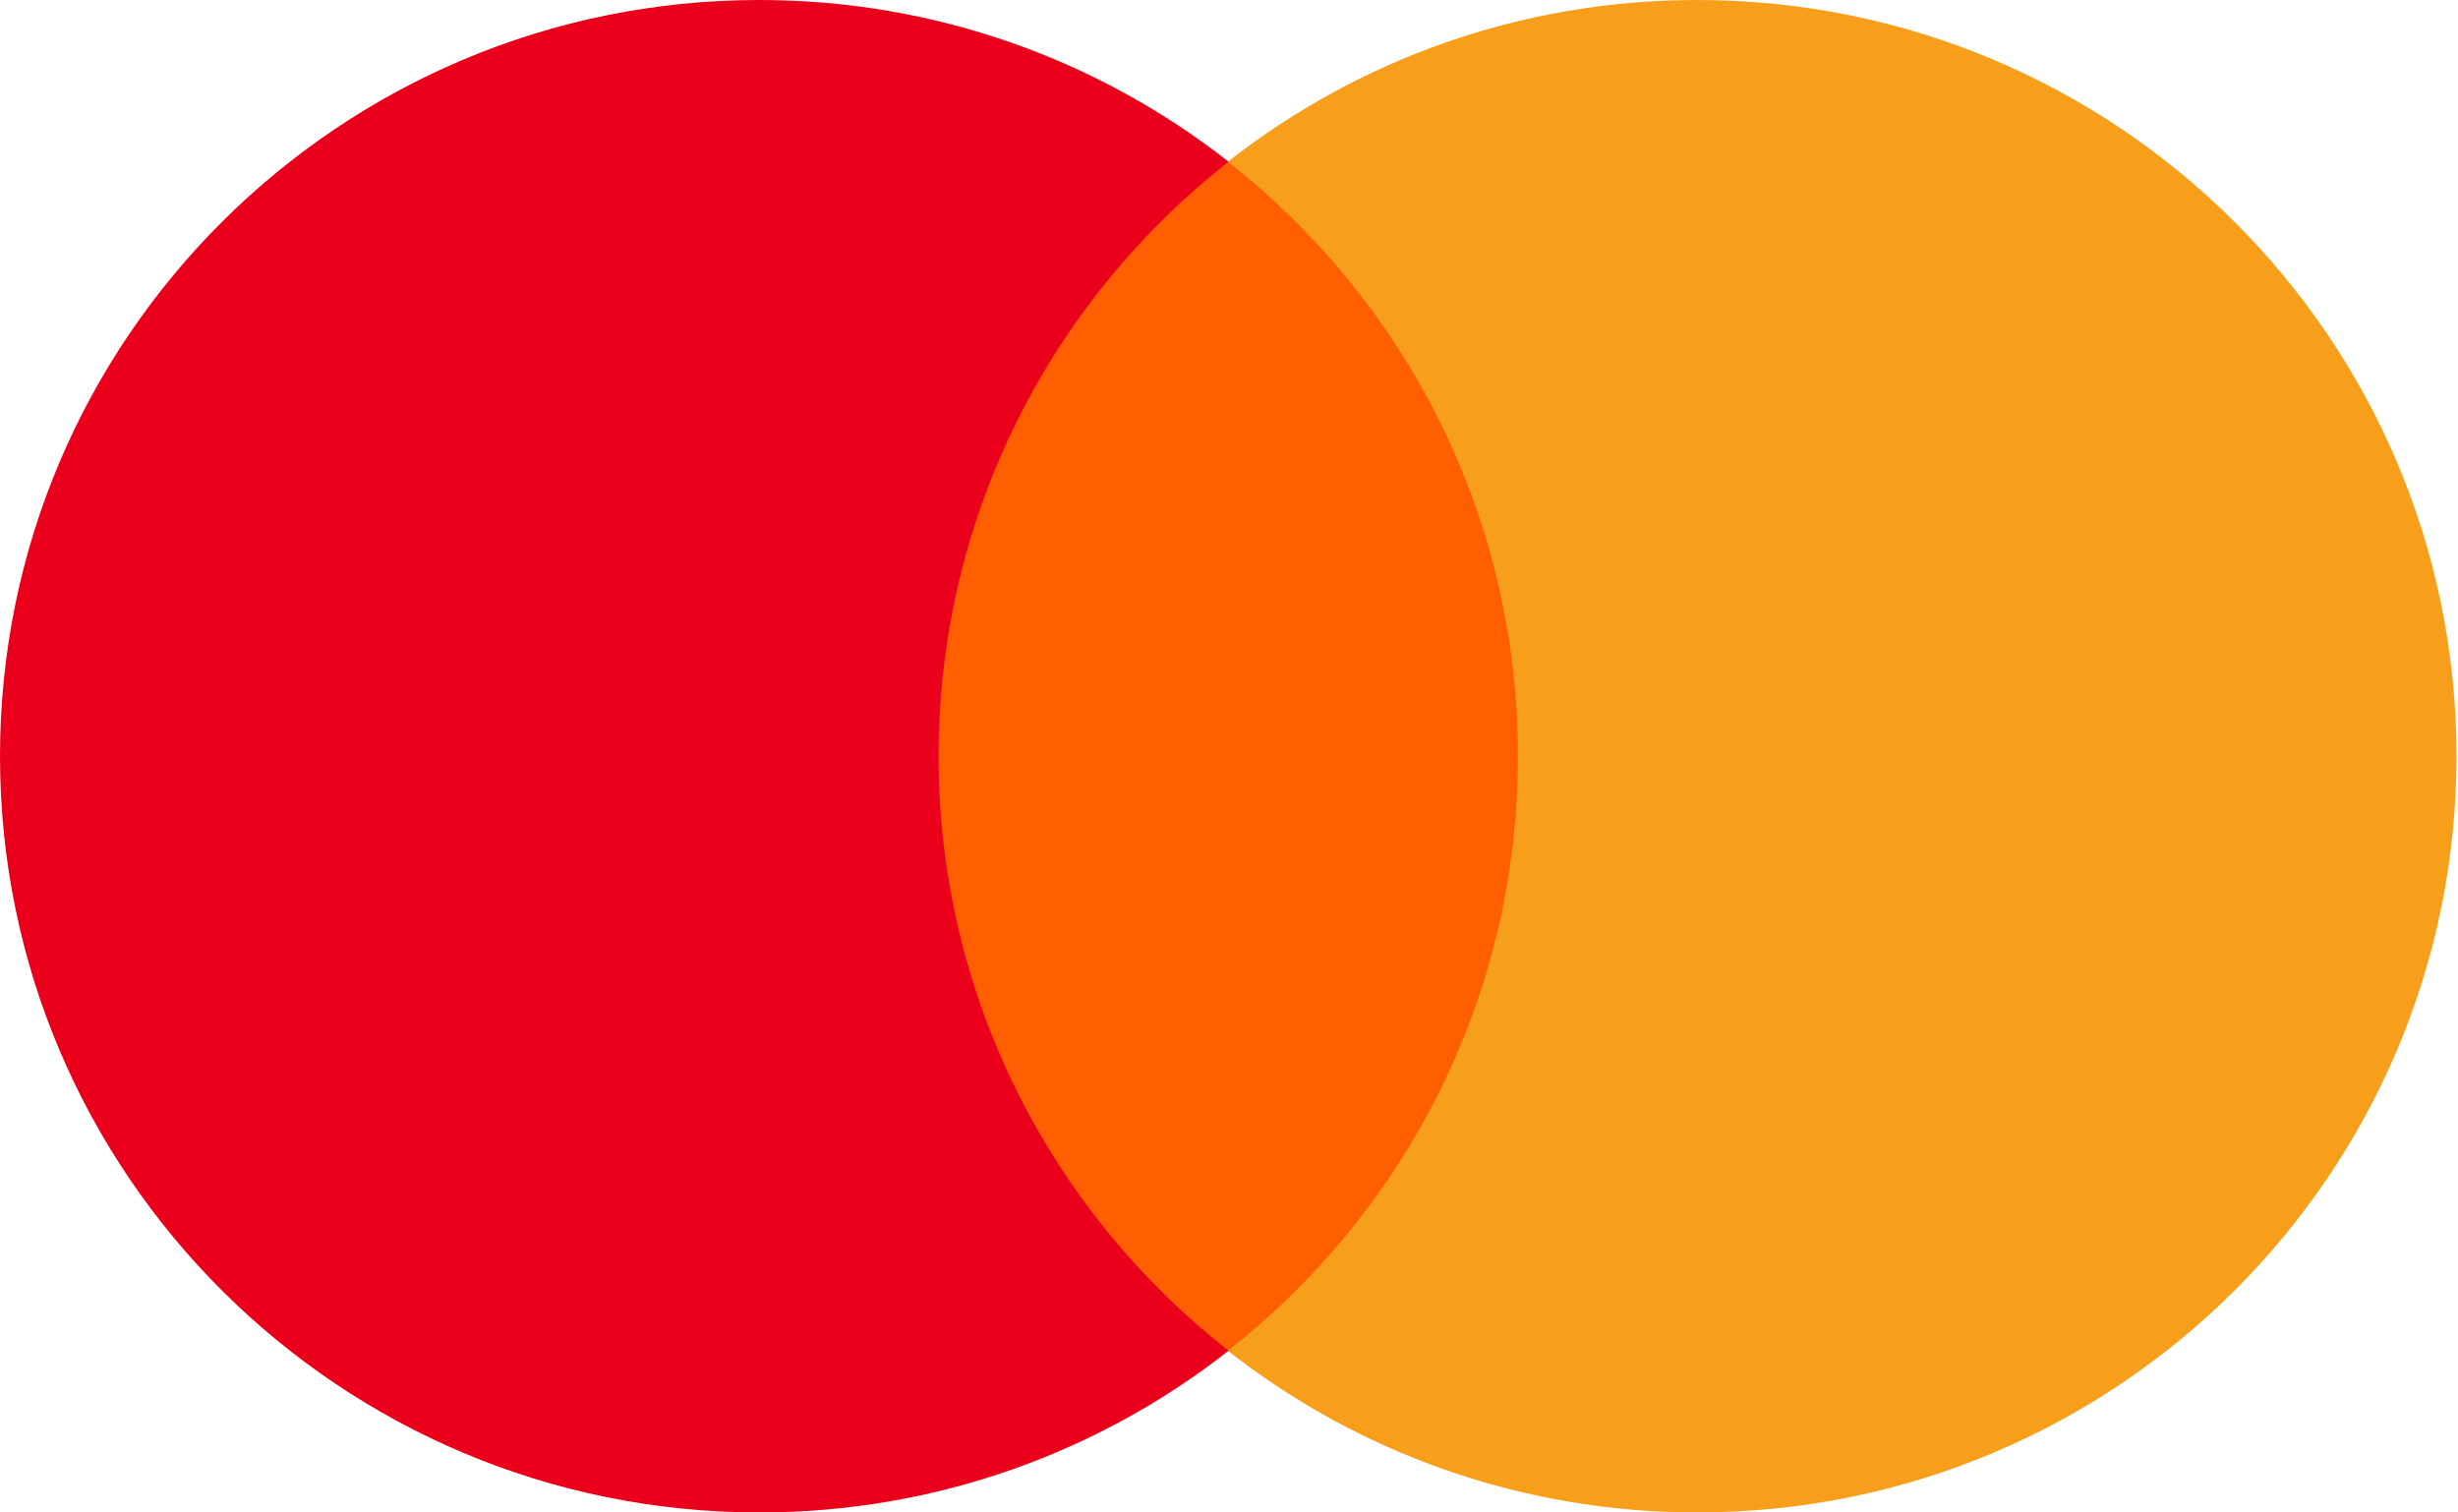
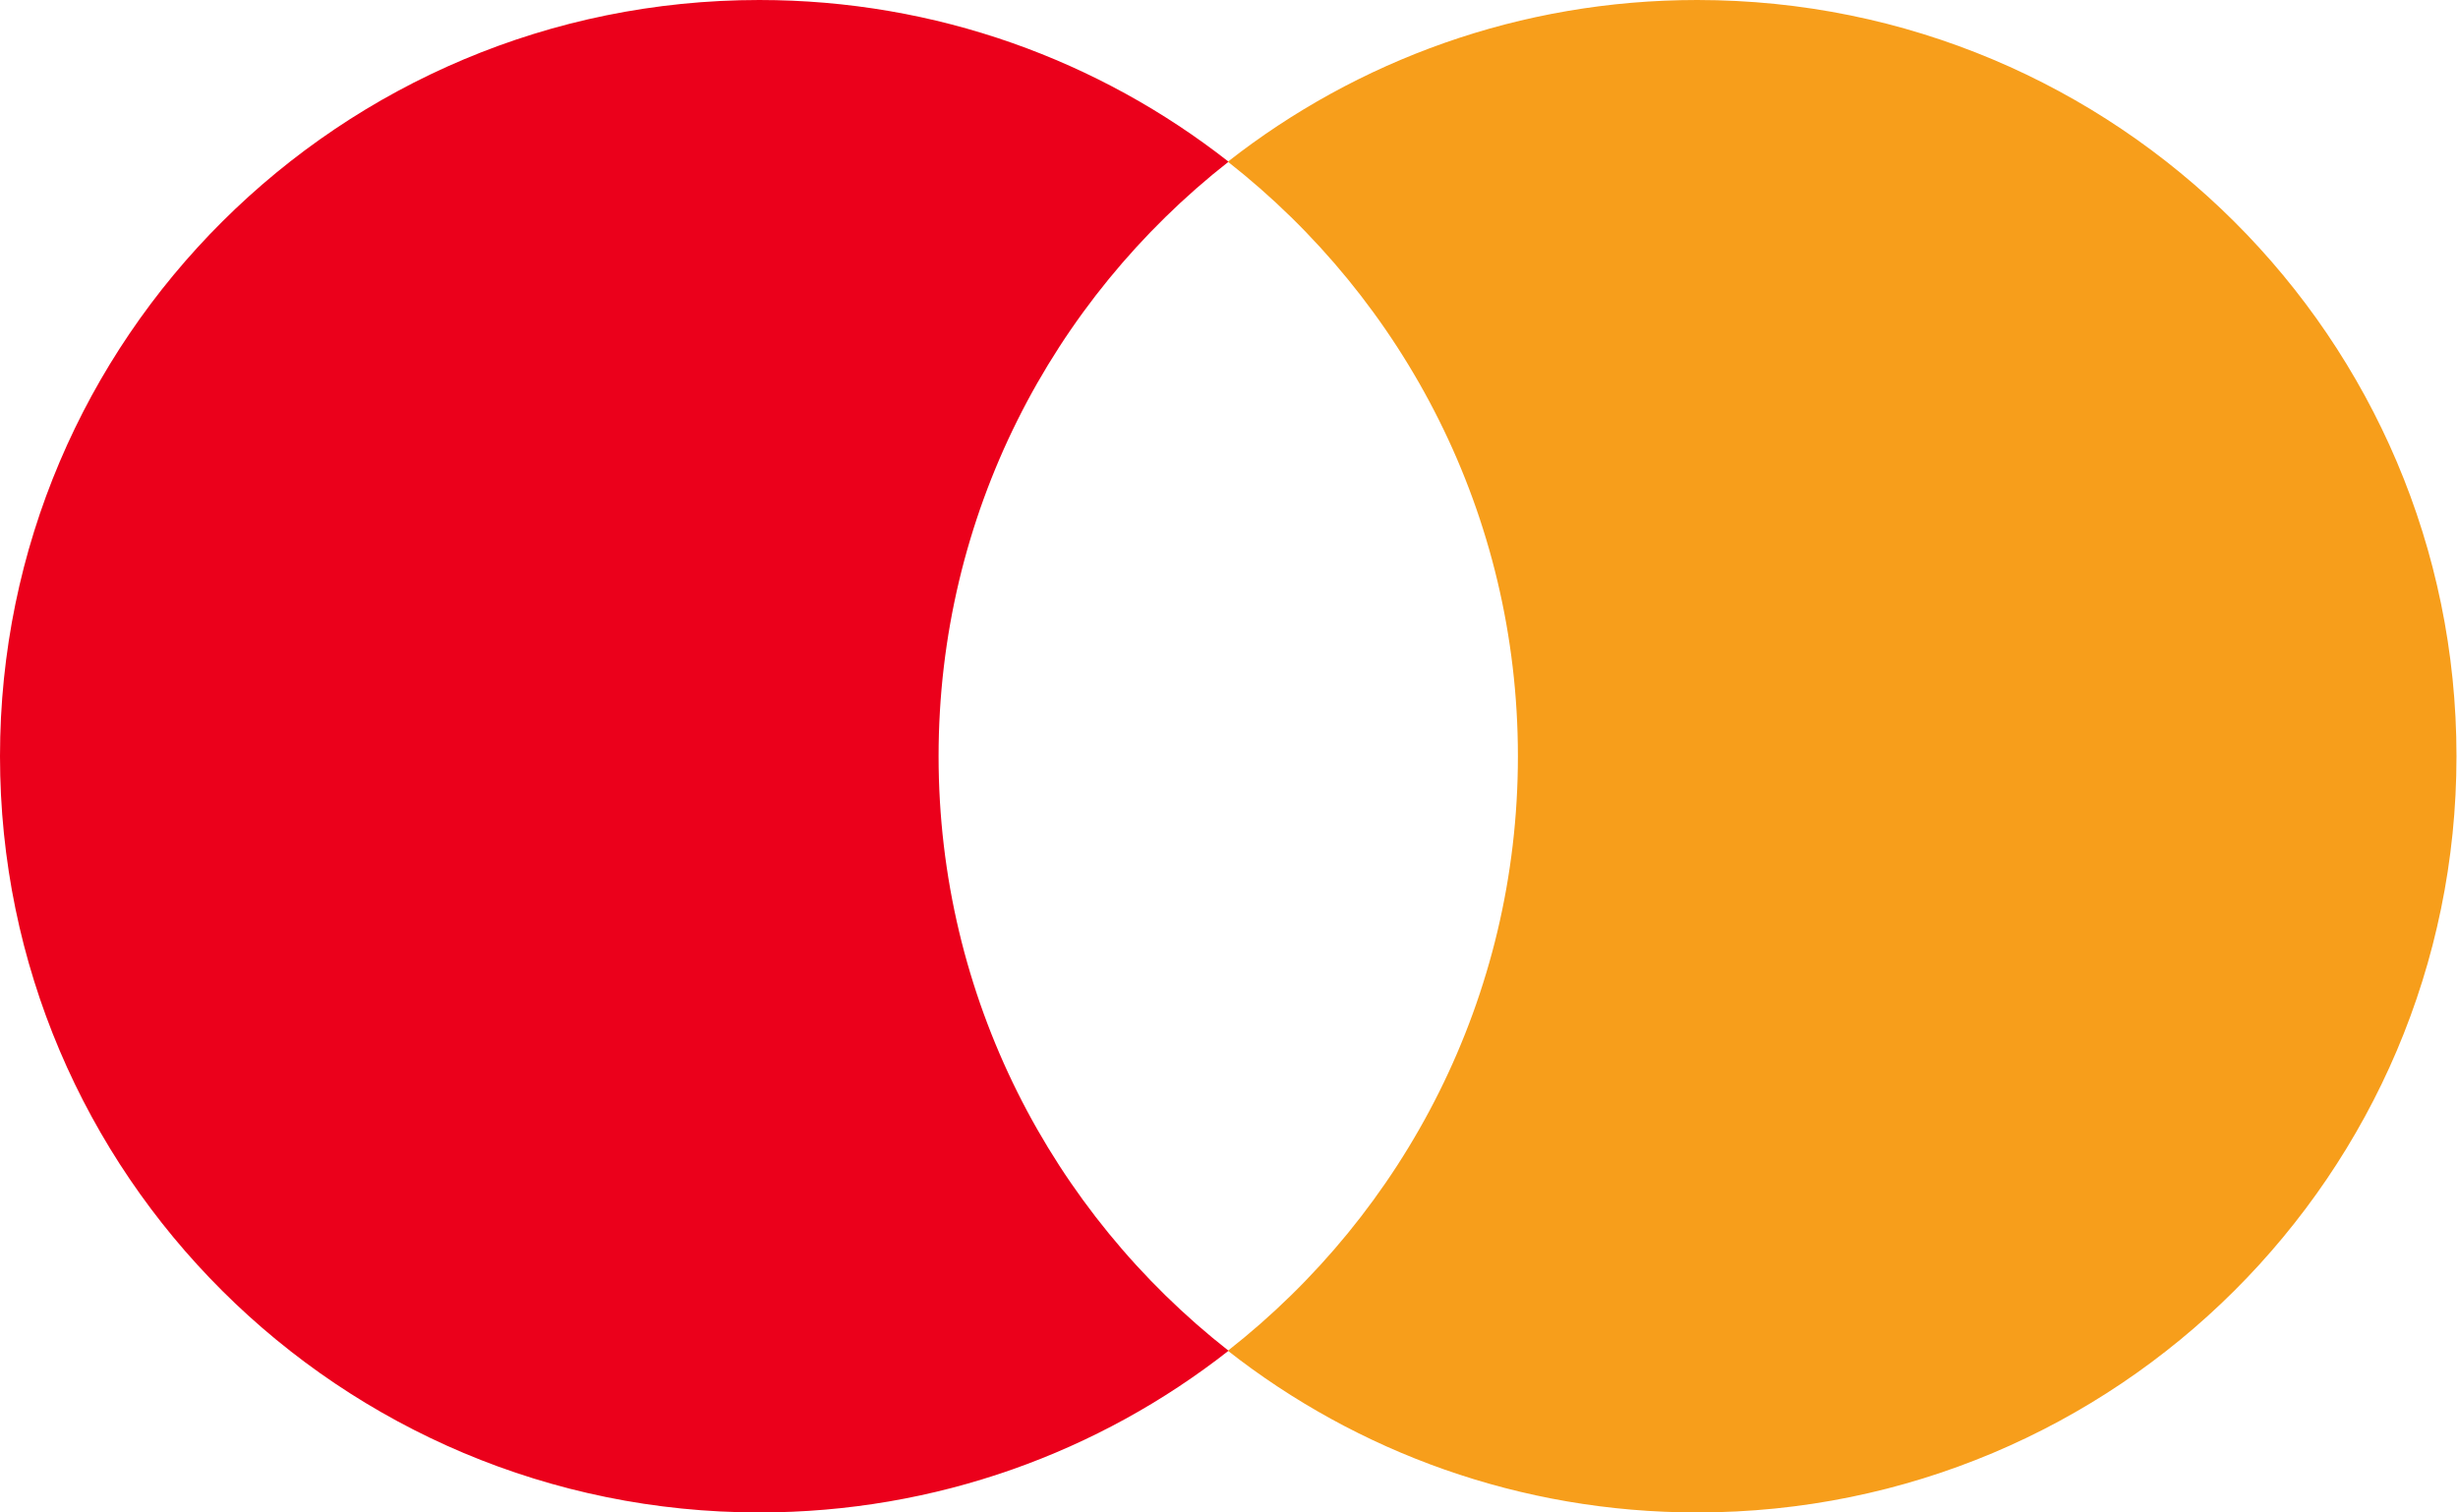
<svg xmlns="http://www.w3.org/2000/svg" width="39" height="24" viewBox="0 0 39 24" fill="none">
-   <path d="M24.758 21.436H14.216V2.567H24.758V21.436Z" fill="#FF5F00" />
  <path d="M14.892 12C14.892 8.172 16.691 4.763 19.493 2.566C17.444 0.959 14.858 -0 12.047 -0C5.394 -0 0 5.372 0 12C0 18.627 5.394 24 12.047 24C14.858 24 17.444 23.041 19.493 21.434C16.691 19.237 14.892 15.828 14.892 12Z" fill="#EB001B" />
  <path d="M38.976 12C38.976 18.627 33.583 24 26.929 24C24.118 24 21.532 23.041 19.482 21.434C22.285 19.237 24.084 15.828 24.084 12C24.084 8.172 22.285 4.763 19.482 2.566C21.532 0.959 24.118 -0 26.929 -0C33.583 -0 38.976 5.372 38.976 12Z" fill="#F79E1B" />
</svg>